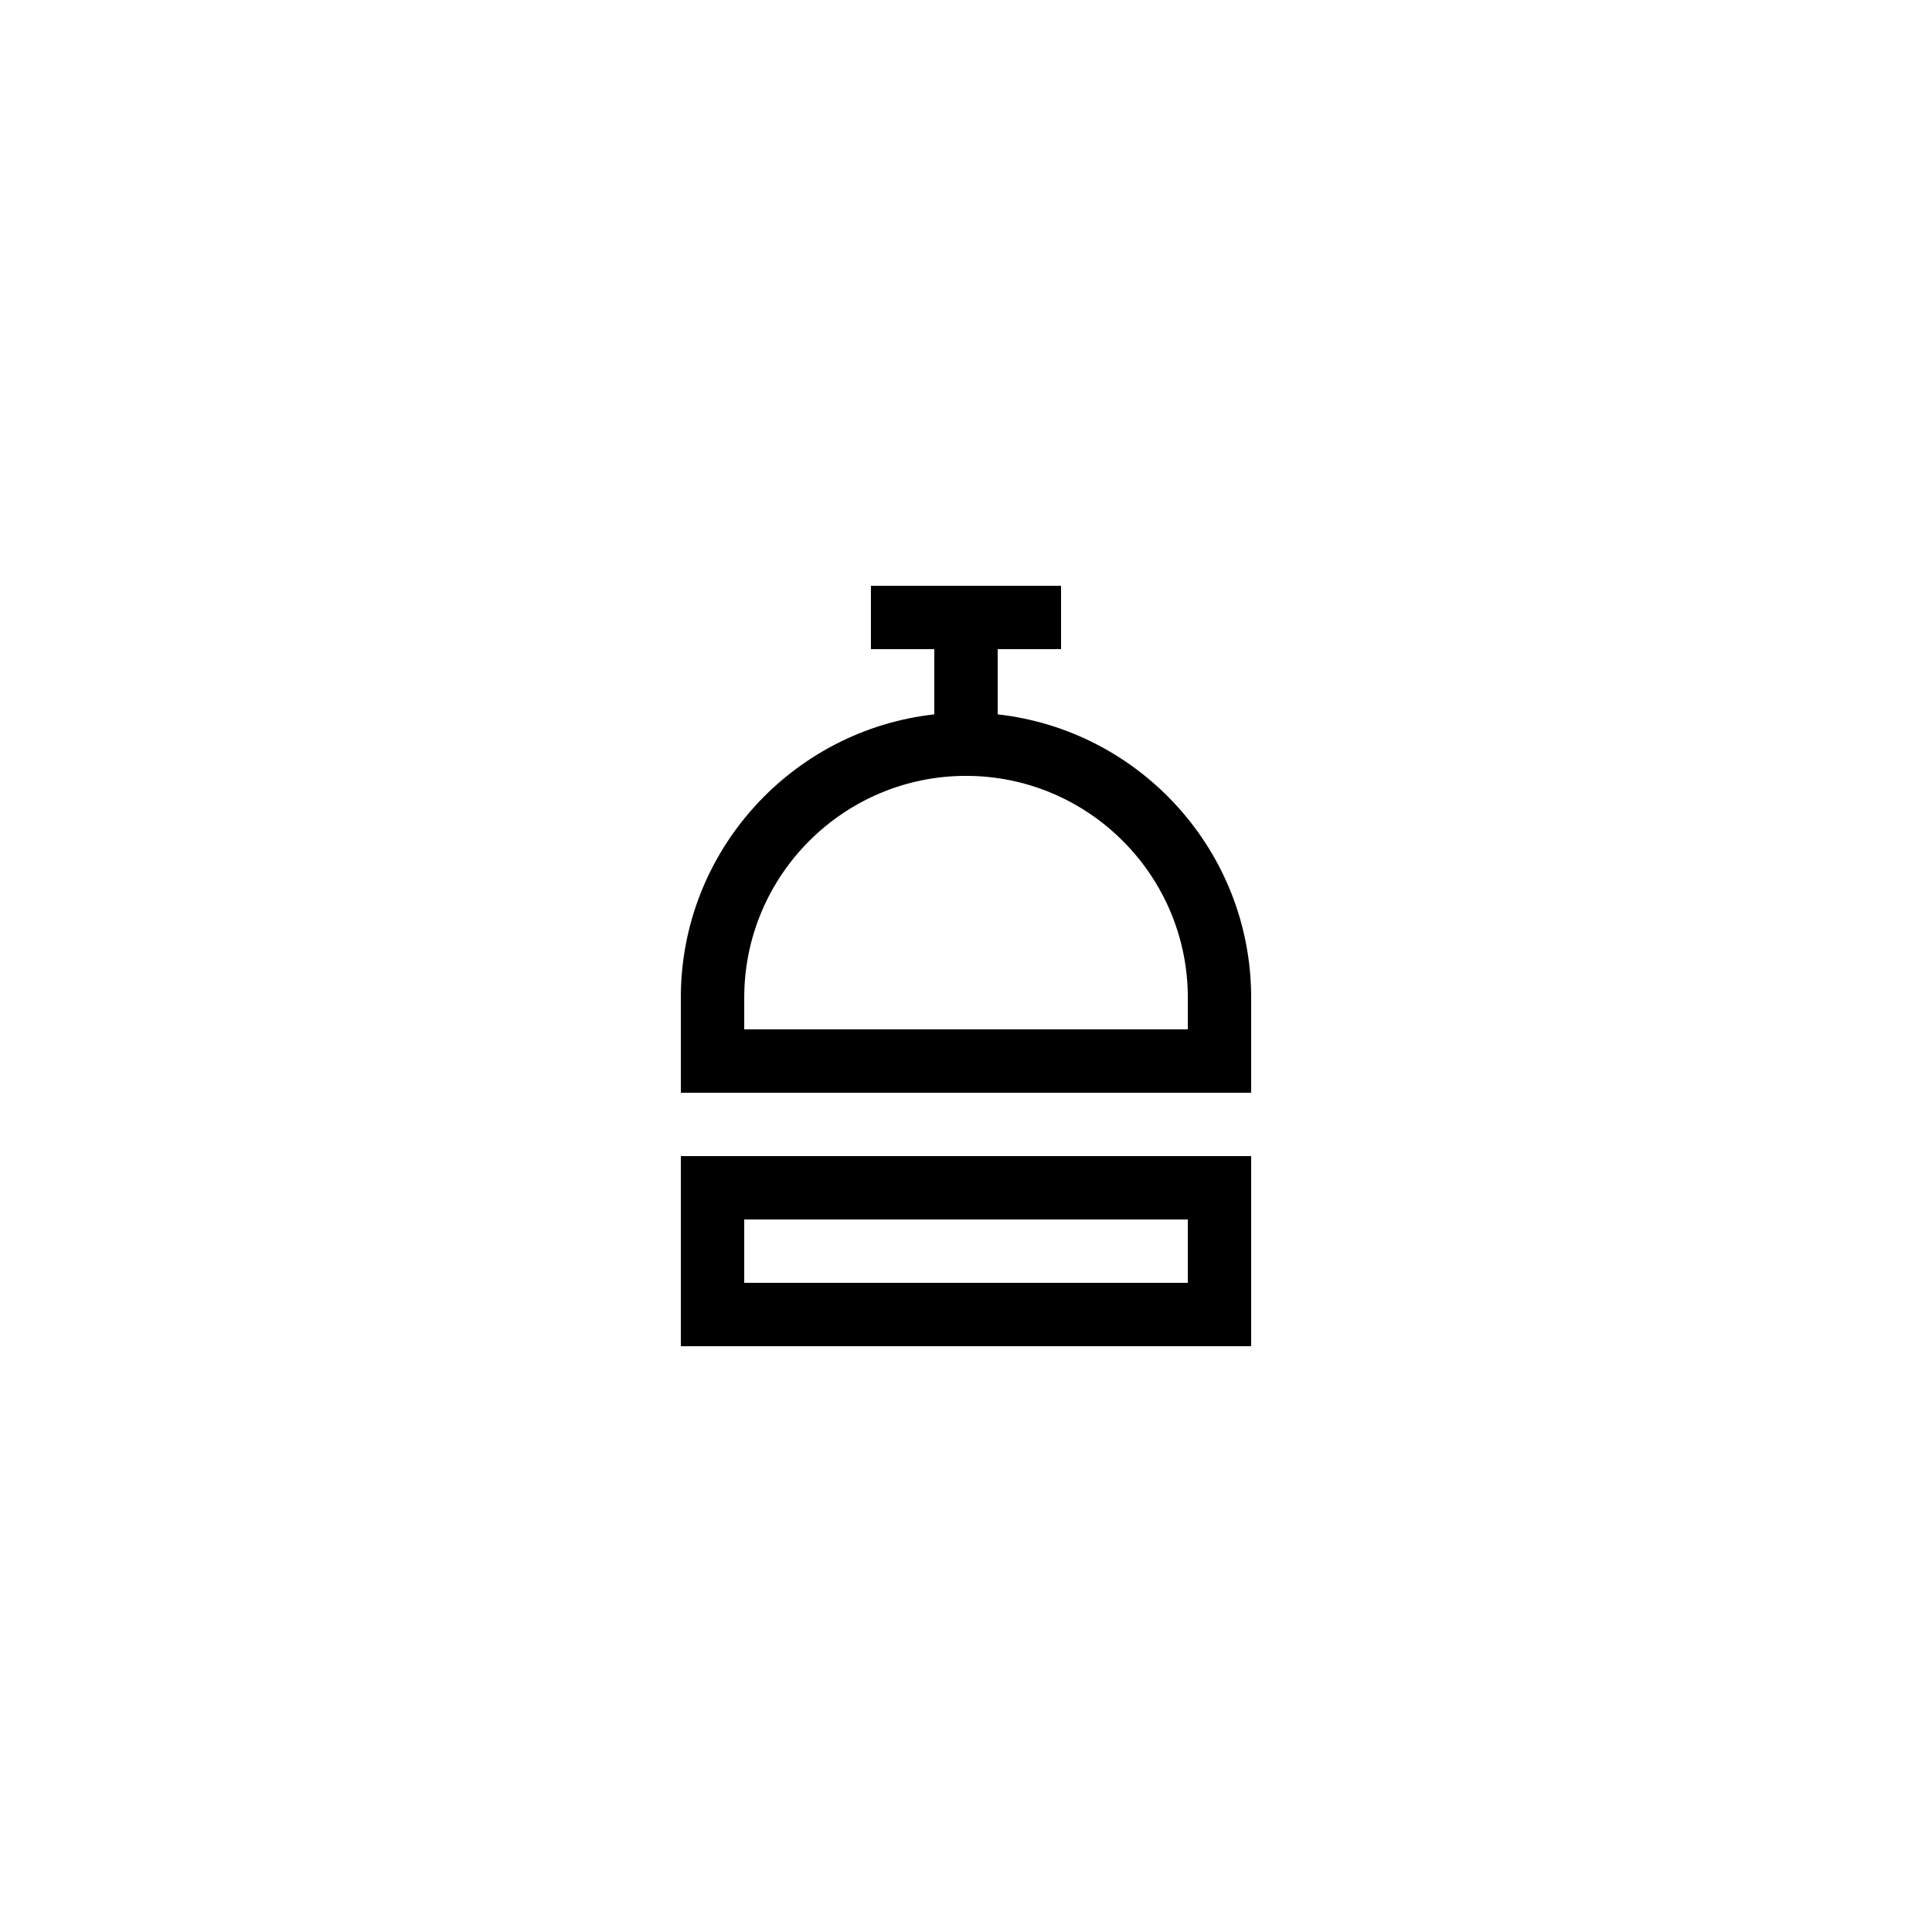
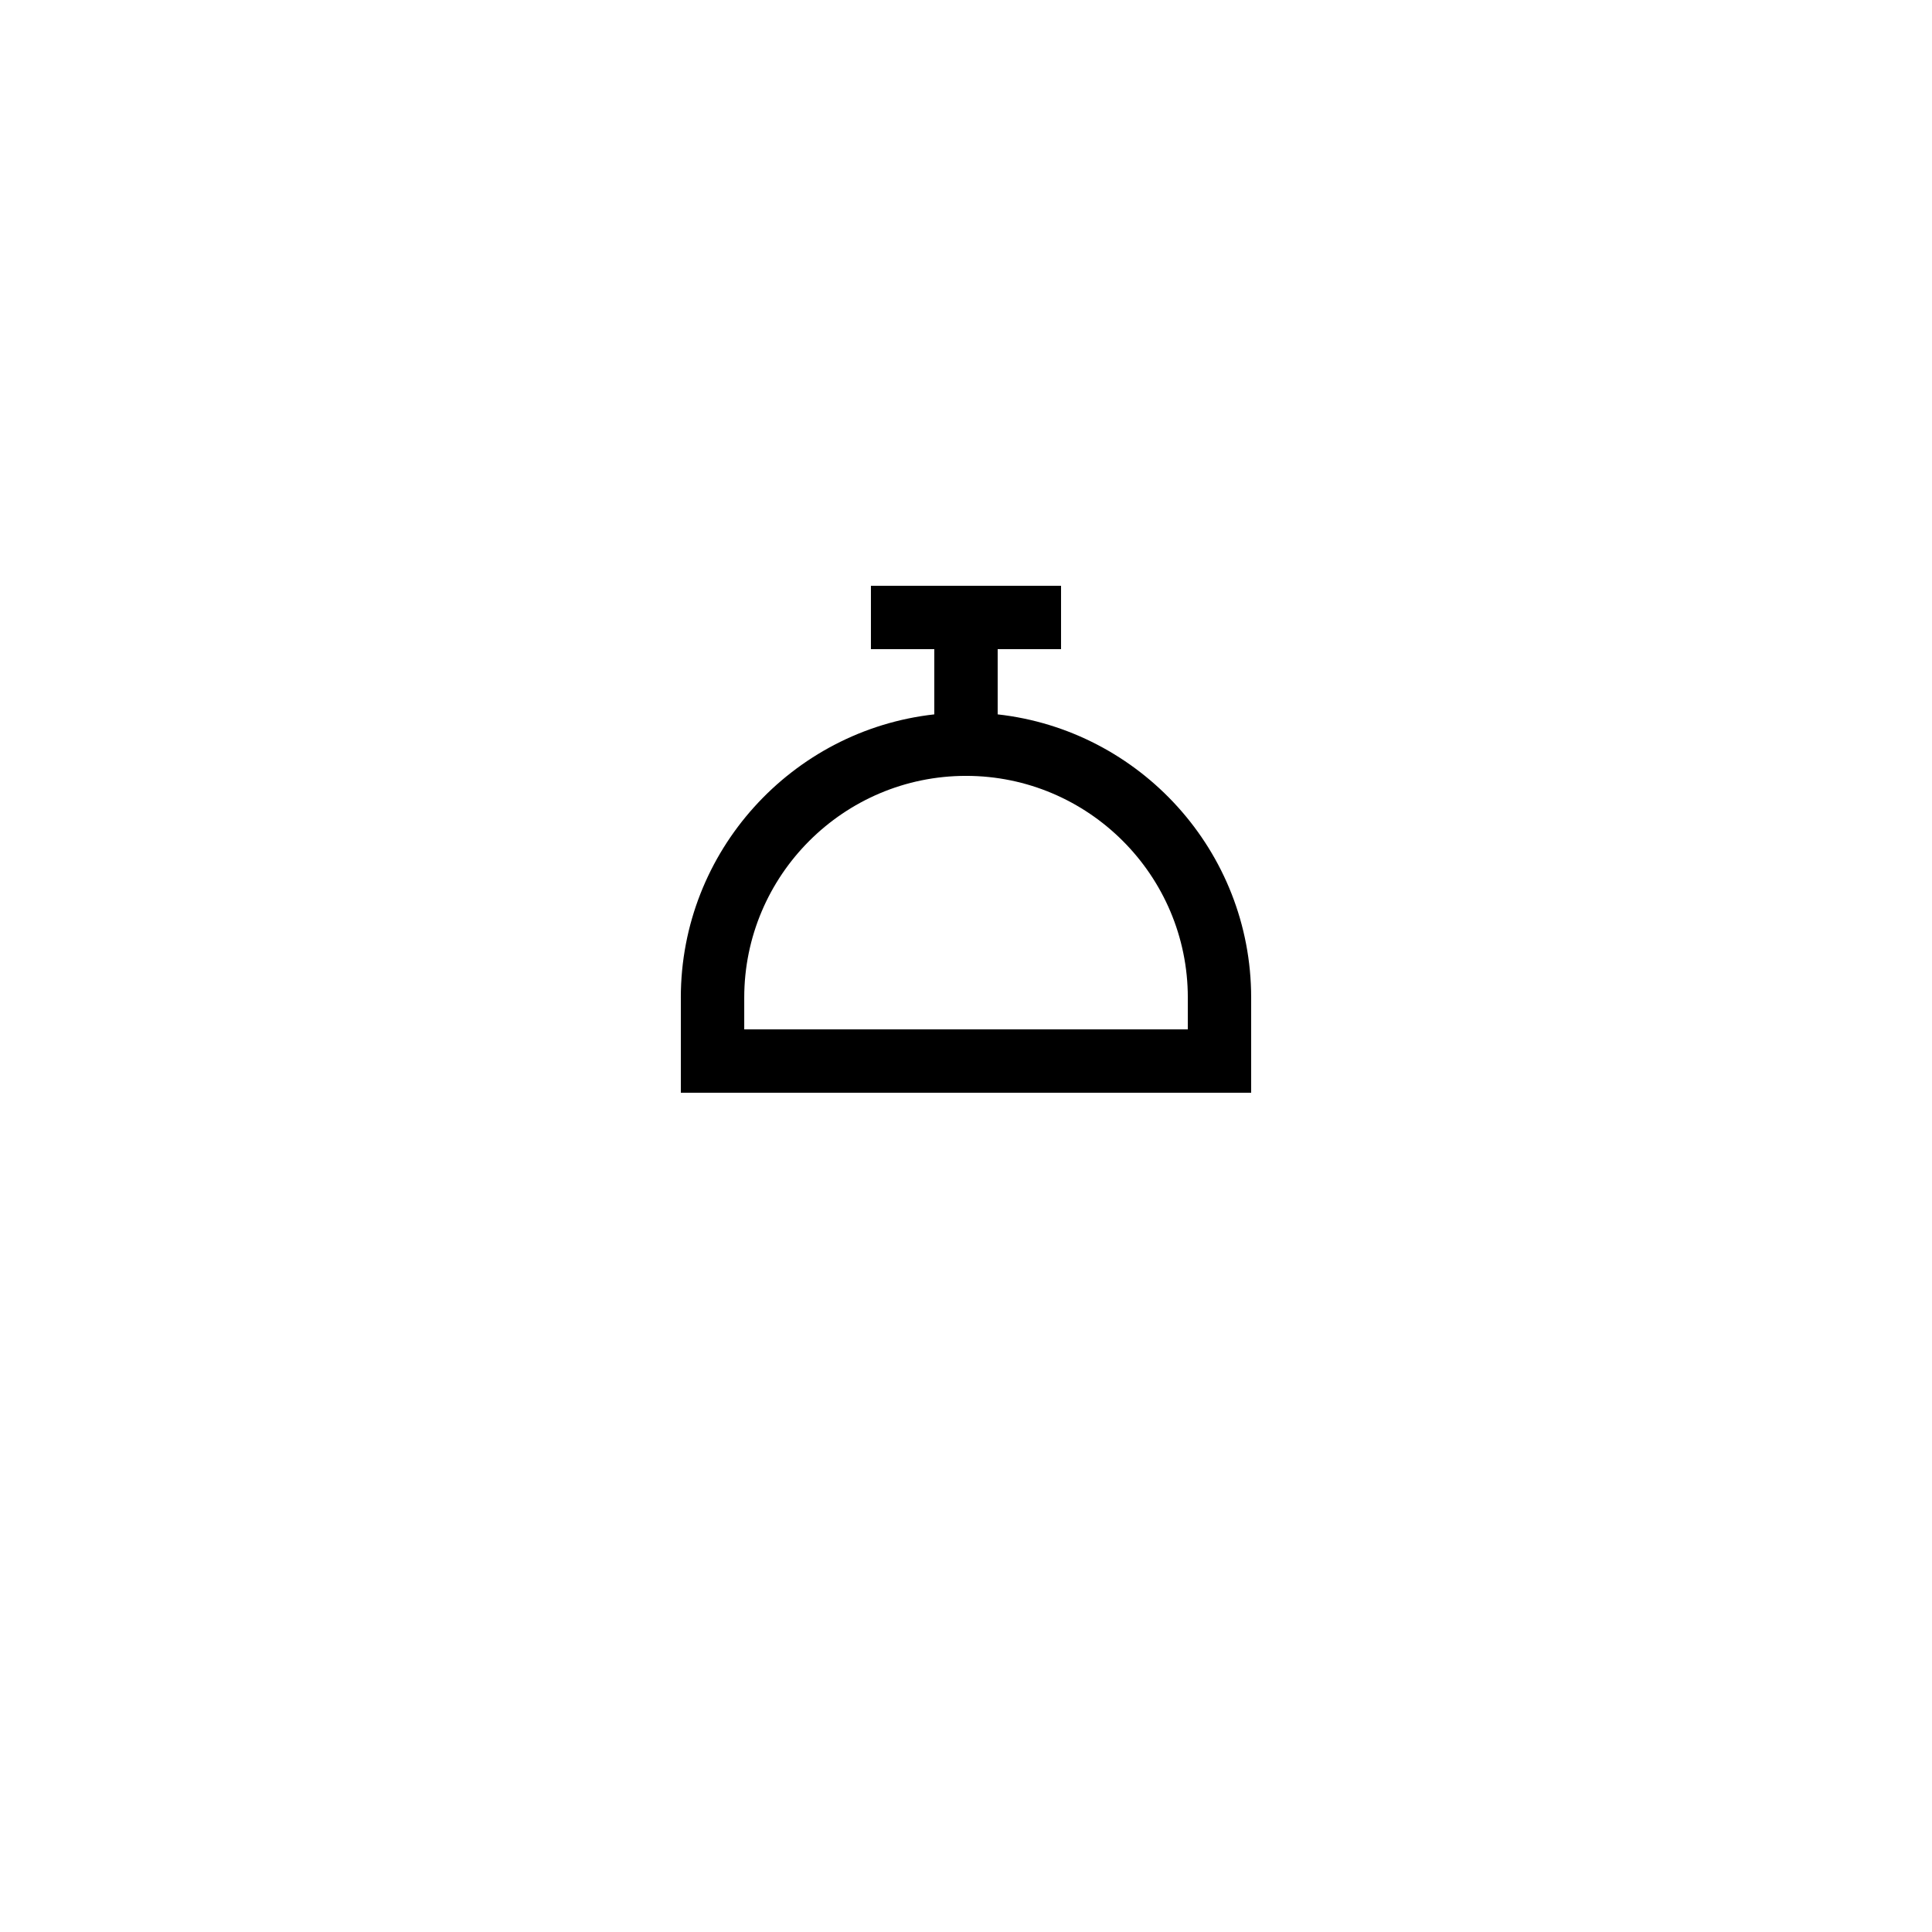
<svg xmlns="http://www.w3.org/2000/svg" fill="#000000" width="800px" height="800px" version="1.1" viewBox="144 144 512 512">
  <g>
    <path d="m324.43 408.39v25.191h151.14v-25.191c0-38.828-29.449-70.883-67.176-75.074v-17.289h16.793v-16.793h-50.383v16.793h16.793v17.289c-37.723 4.195-67.172 36.246-67.172 75.074zm134.35 0v8.398h-117.55v-8.398c0-32.41 26.367-58.777 58.777-58.777s58.777 26.367 58.777 58.777z" />
-     <path d="m324.43 500.76h151.14v-50.383h-151.14zm16.797-33.59h117.55v16.793h-117.55z" />
  </g>
</svg>